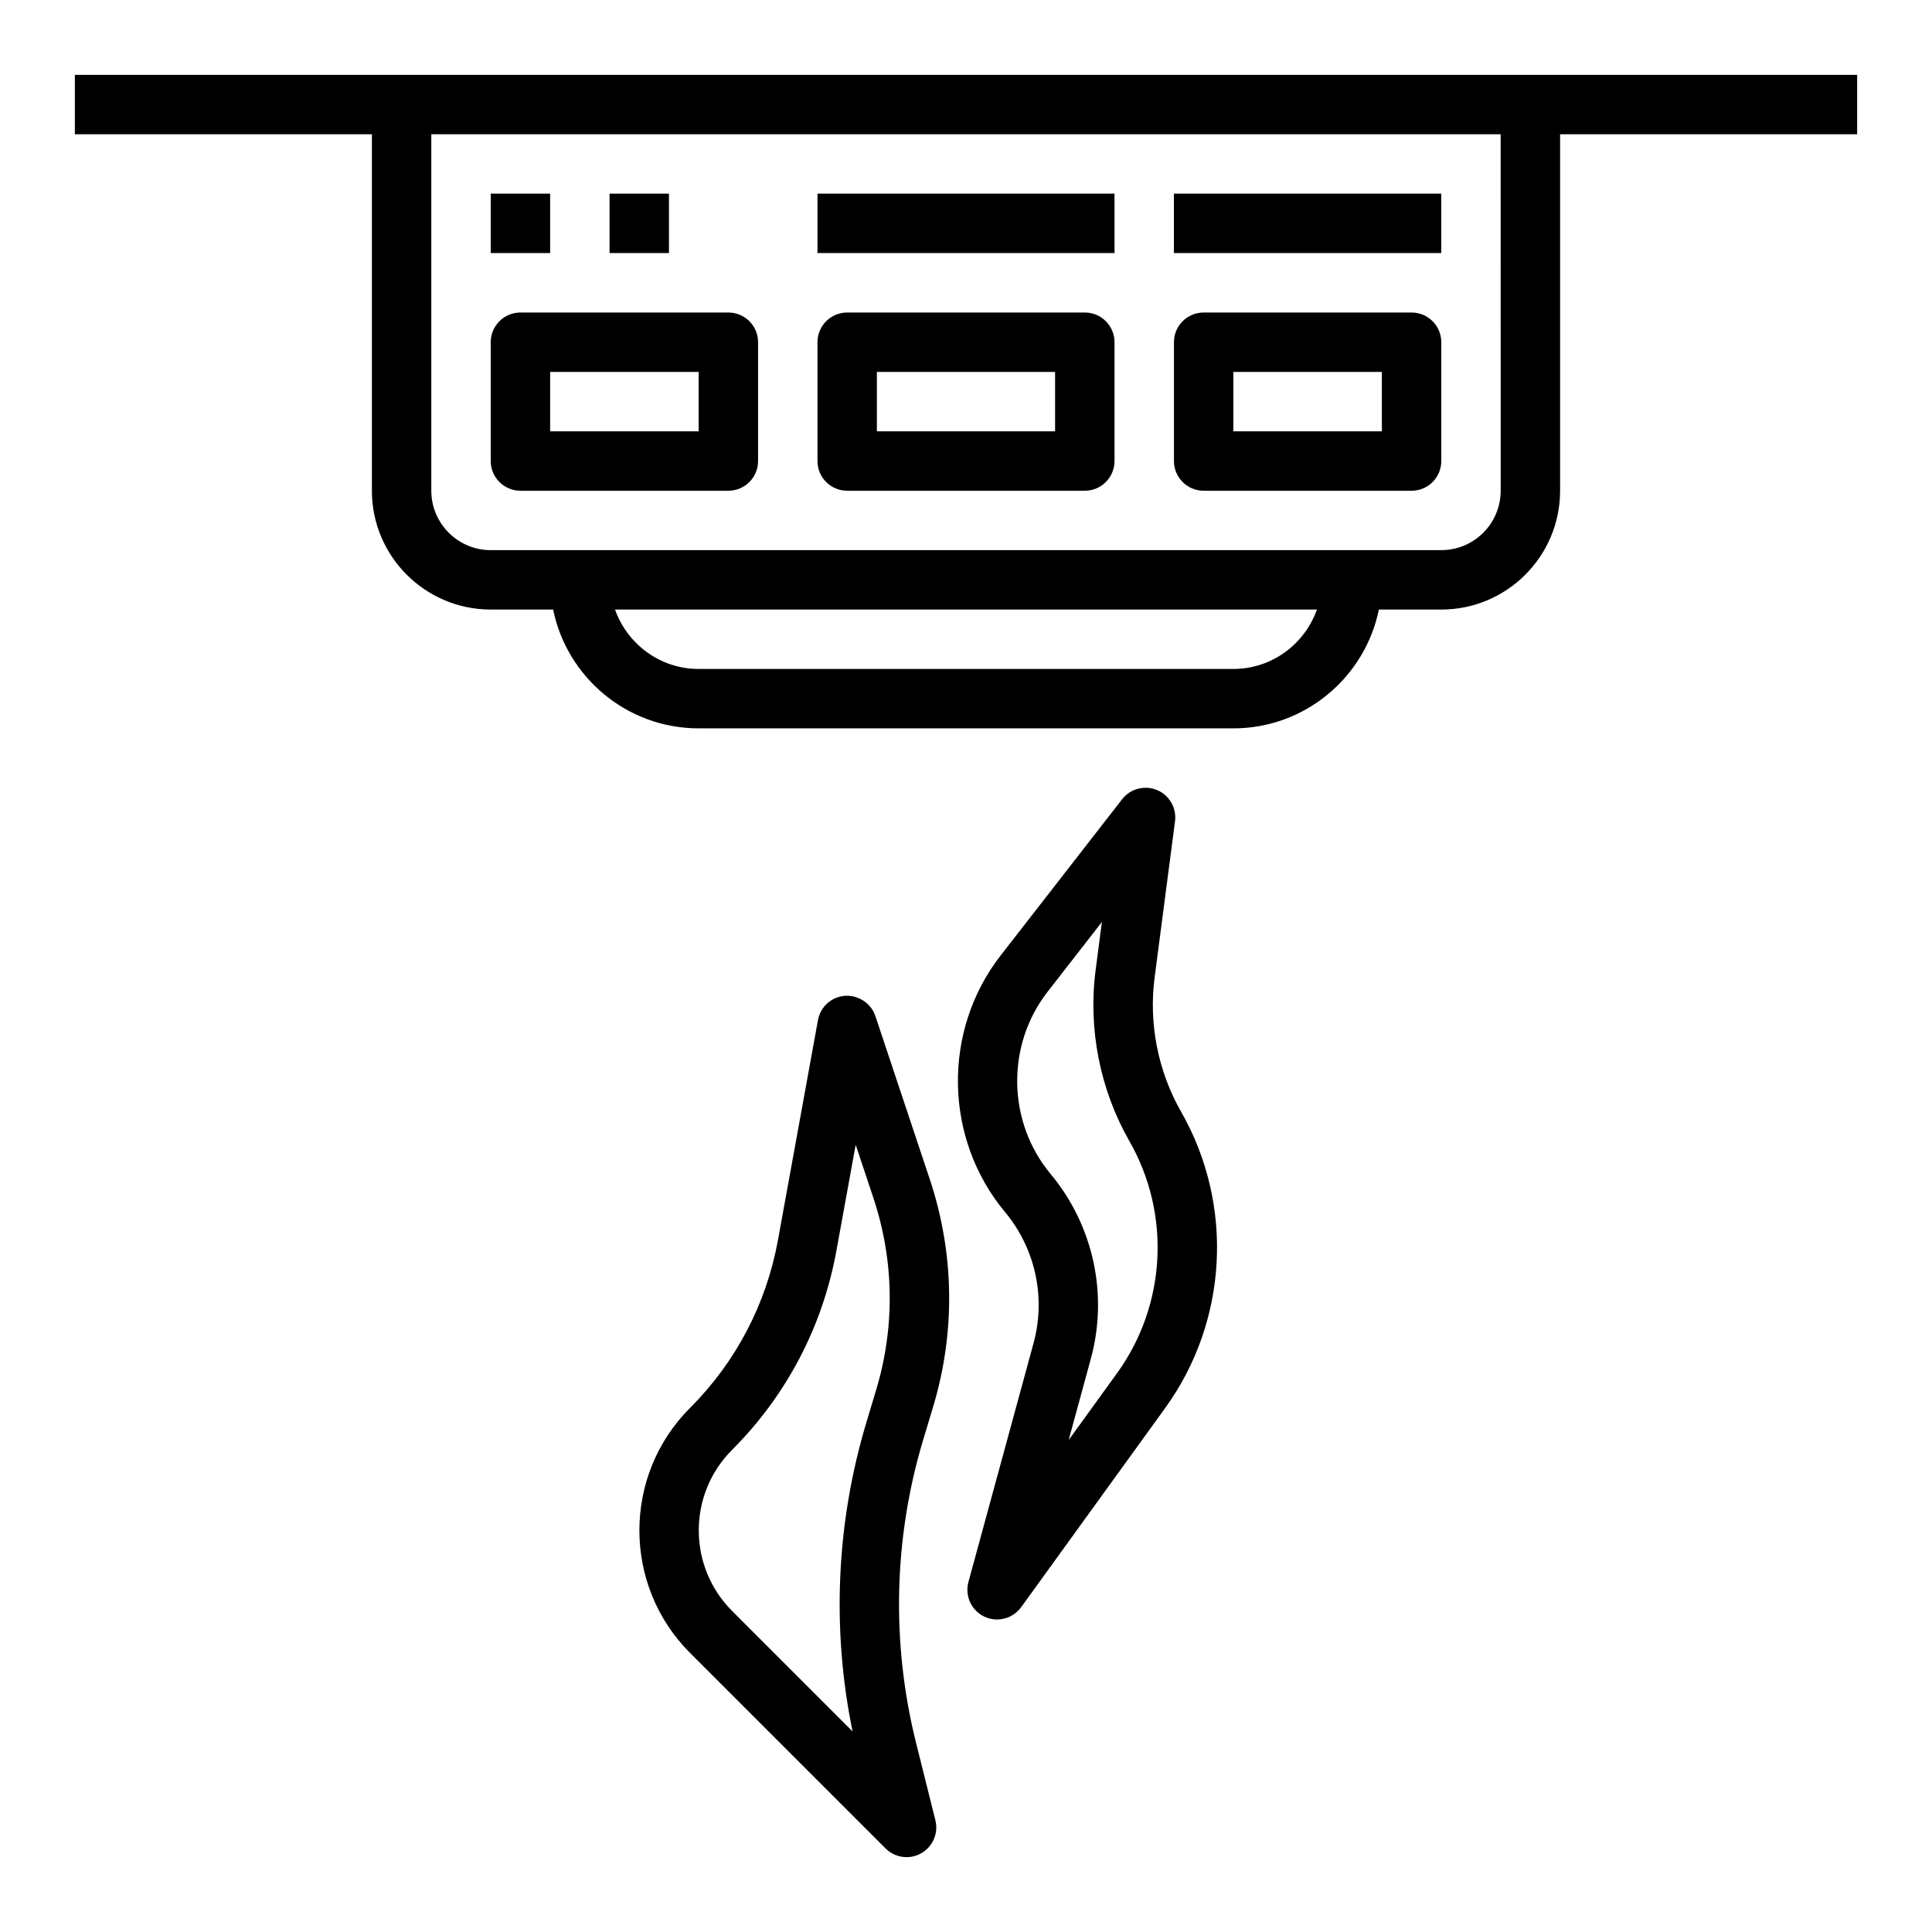
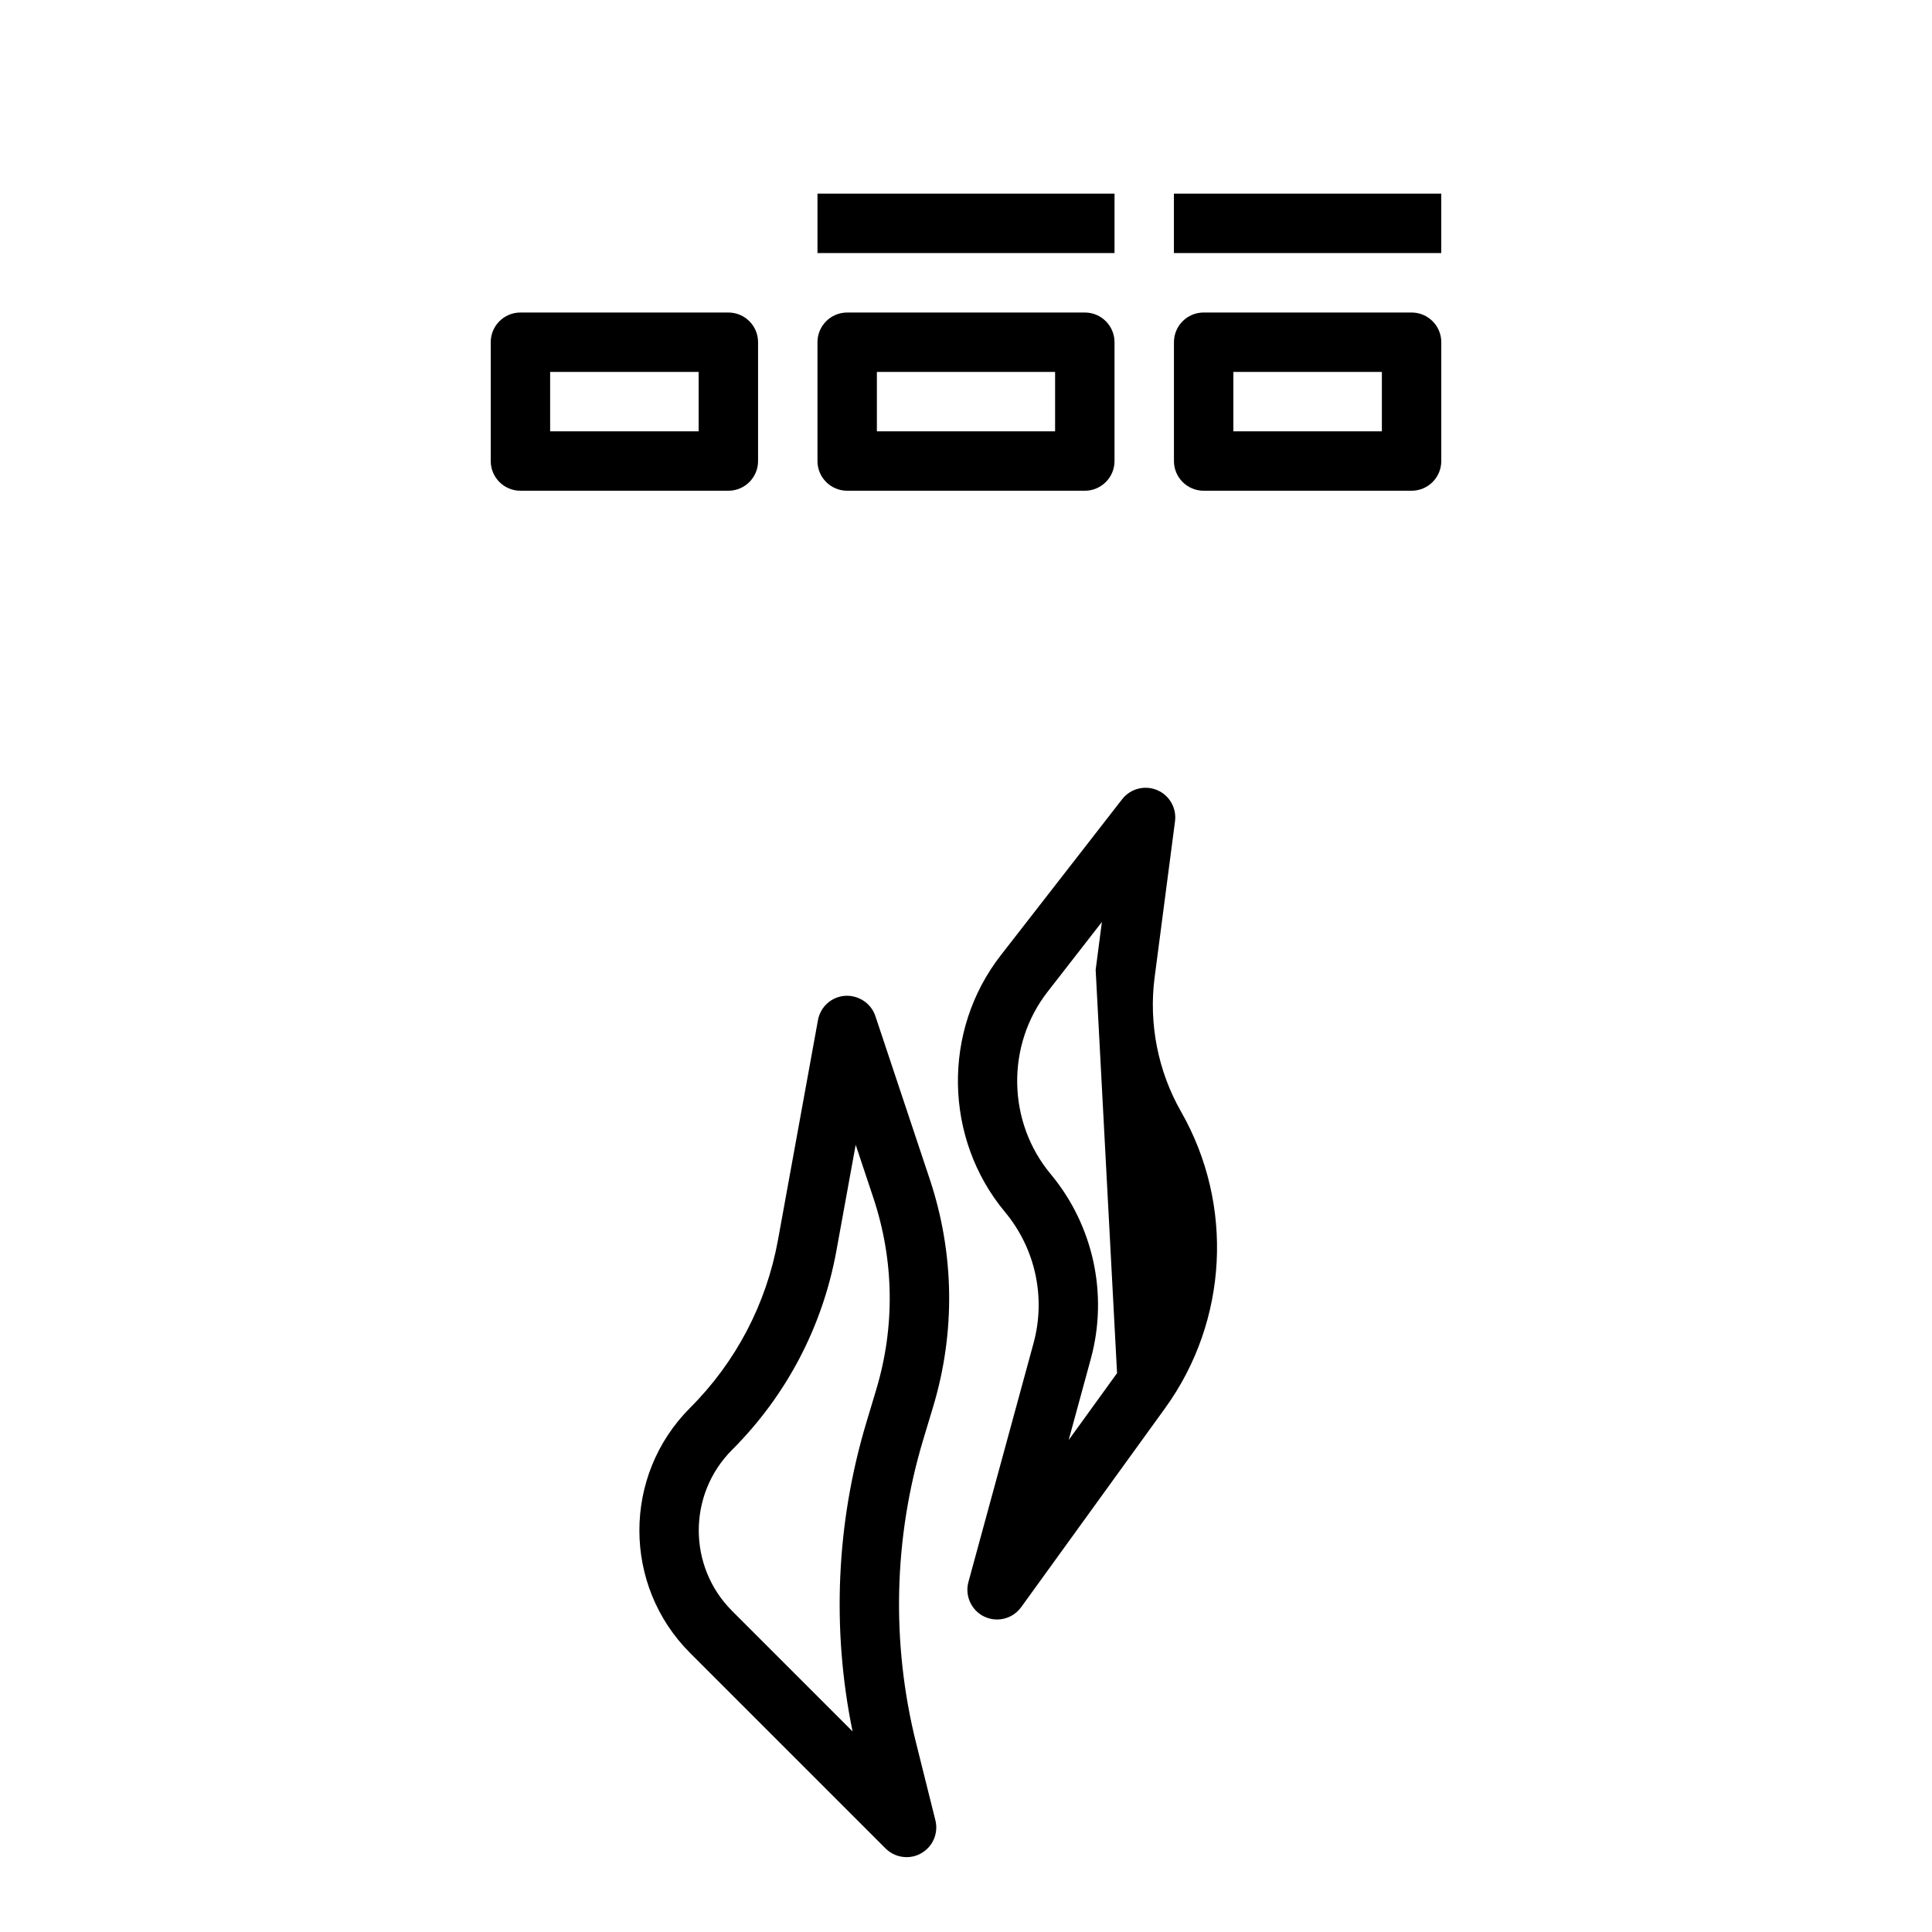
<svg xmlns="http://www.w3.org/2000/svg" fill="#000000" width="800px" height="800px" version="1.1" viewBox="144 144 512 512">
  <g>
-     <path d="m250.43 163.84h-86.594v15.742h78.719v94.465c0 17.367 14.121 31.488 31.488 31.488h16.539c3.66 17.941 19.555 31.488 38.566 31.488h141.7c19.004 0 34.906-13.547 38.566-31.488l16.539 0.004c17.367 0 31.488-14.121 31.488-31.488v-94.465h78.719l0.004-15.746zm220.42 157.44h-141.7c-10.25 0-18.91-6.606-22.168-15.742h186.02c-3.25 9.137-11.906 15.742-22.156 15.742zm70.848-47.23c0 8.684-7.062 15.742-15.742 15.742h-251.91c-8.684 0-15.742-7.062-15.742-15.742l-0.004-94.465h283.39z" />
-     <path d="m274.05 195.32h15.742v15.742h-15.742z" />
    <path d="m281.92 274.05h55.105c4.352 0 7.871-3.527 7.871-7.871v-31.488c0-4.344-3.519-7.871-7.871-7.871h-55.105c-4.352 0-7.871 3.527-7.871 7.871v31.488c0 4.344 3.519 7.871 7.871 7.871zm7.871-31.488h39.359v15.742h-39.359z" />
    <path d="m368.51 274.05h62.977c4.352 0 7.871-3.527 7.871-7.871v-31.488c0-4.344-3.519-7.871-7.871-7.871h-62.977c-4.352 0-7.871 3.527-7.871 7.871v31.488c-0.004 4.344 3.516 7.871 7.871 7.871zm7.871-31.488h47.23v15.742h-47.23z" />
    <path d="m462.98 274.05h55.105c4.352 0 7.871-3.527 7.871-7.871v-31.488c0-4.344-3.519-7.871-7.871-7.871h-55.105c-4.352 0-7.871 3.527-7.871 7.871v31.488c-0.004 4.344 3.516 7.871 7.871 7.871zm7.871-31.488h39.359v15.742h-39.359z" />
    <path d="m360.64 195.32h78.719v15.742h-78.719z" />
    <path d="m455.1 195.32h70.848v15.742h-70.848z" />
-     <path d="m455.39 361.66c0.465-3.527-1.488-6.918-4.762-8.289-3.266-1.355-7.07-0.379-9.25 2.434l-32.188 41.391c-15.531 19.965-15.051 48.562 1.141 68 8.047 9.652 10.879 22.641 7.566 34.762l-17.254 63.281c-1 3.668 0.77 7.535 4.195 9.18 1.082 0.512 2.238 0.766 3.383 0.766 2.465 0 4.863-1.156 6.391-3.258l38.188-52.805c16.641-23.027 18.285-53.836 4.195-78.516-6.117-10.699-8.605-23.324-7.016-35.551zm-15.359 146.24-12.824 17.727 5.871-21.523c4.66-17.074 0.676-35.383-10.66-48.988-11.492-13.793-11.832-34.086-0.82-48.254l14.414-18.531-1.652 12.691c-2.047 15.617 1.141 31.746 8.949 45.406 11.043 19.312 9.758 43.449-3.277 61.473z" />
+     <path d="m455.39 361.66c0.465-3.527-1.488-6.918-4.762-8.289-3.266-1.355-7.07-0.379-9.25 2.434l-32.188 41.391c-15.531 19.965-15.051 48.562 1.141 68 8.047 9.652 10.879 22.641 7.566 34.762l-17.254 63.281c-1 3.668 0.77 7.535 4.195 9.18 1.082 0.512 2.238 0.766 3.383 0.766 2.465 0 4.863-1.156 6.391-3.258l38.188-52.805c16.641-23.027 18.285-53.836 4.195-78.516-6.117-10.699-8.605-23.324-7.016-35.551zm-15.359 146.24-12.824 17.727 5.871-21.523c4.66-17.074 0.676-35.383-10.66-48.988-11.492-13.793-11.832-34.086-0.82-48.254l14.414-18.531-1.652 12.691z" />
    <path d="m391.3 516.77c5.945-19.805 5.629-40.66-0.914-60.301l-14.406-43.211c-1.141-3.418-4.504-5.566-8.031-5.359-3.582 0.25-6.543 2.906-7.18 6.445l-10.605 58.309c-3.086 16.926-11.141 32.301-23.293 44.453-17.902 17.902-17.902 47.043 0 64.945l51.812 51.812c1.516 1.504 3.531 2.301 5.57 2.301 1.332 0 2.668-0.332 3.871-1.023 3.086-1.738 4.621-5.32 3.762-8.762l-5.102-20.43c-6.621-26.465-5.977-54.262 1.867-80.383zm-15.082-4.535-2.644 8.809c-7.965 26.566-9.203 54.695-3.637 81.797l-31.93-31.93c-11.77-11.77-11.77-30.914 0-42.684 14.43-14.43 23.992-32.668 27.648-52.766l5.109-28.078 4.684 14.059c5.508 16.551 5.773 34.113 0.77 50.793z" />
-     <path d="m305.54 195.32h15.742v15.742h-15.742z" />
  </g>
</svg>